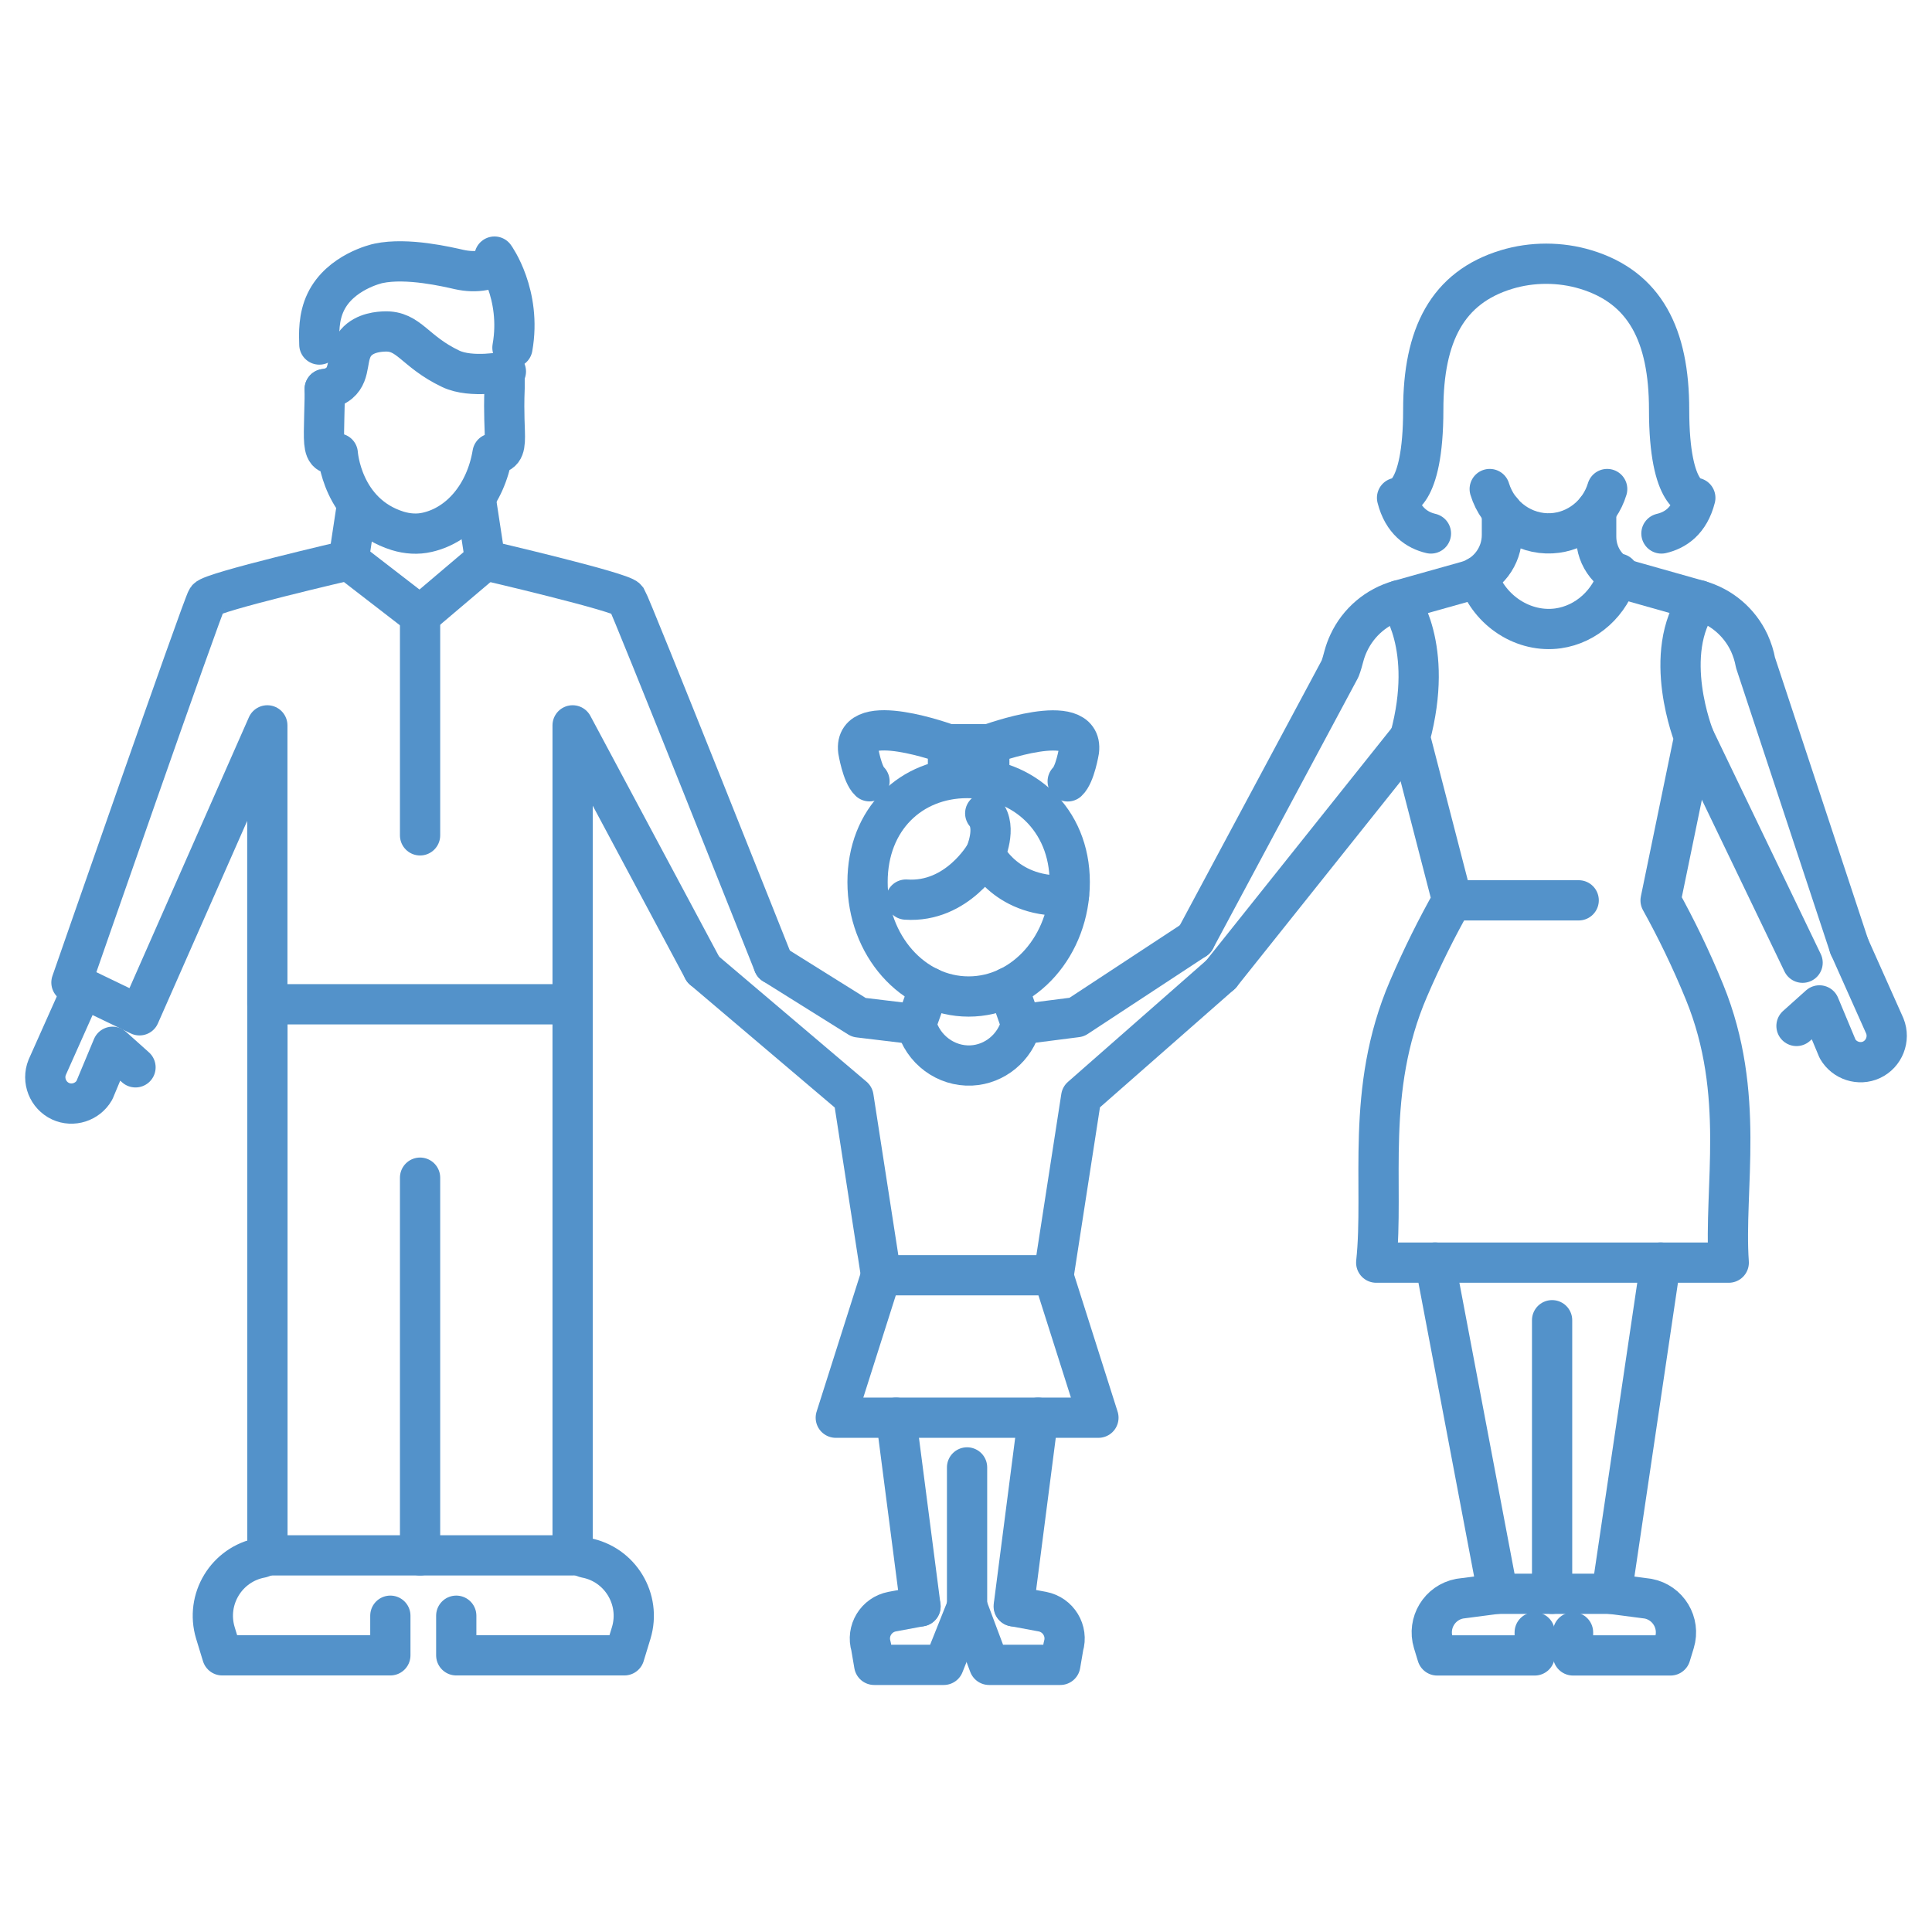
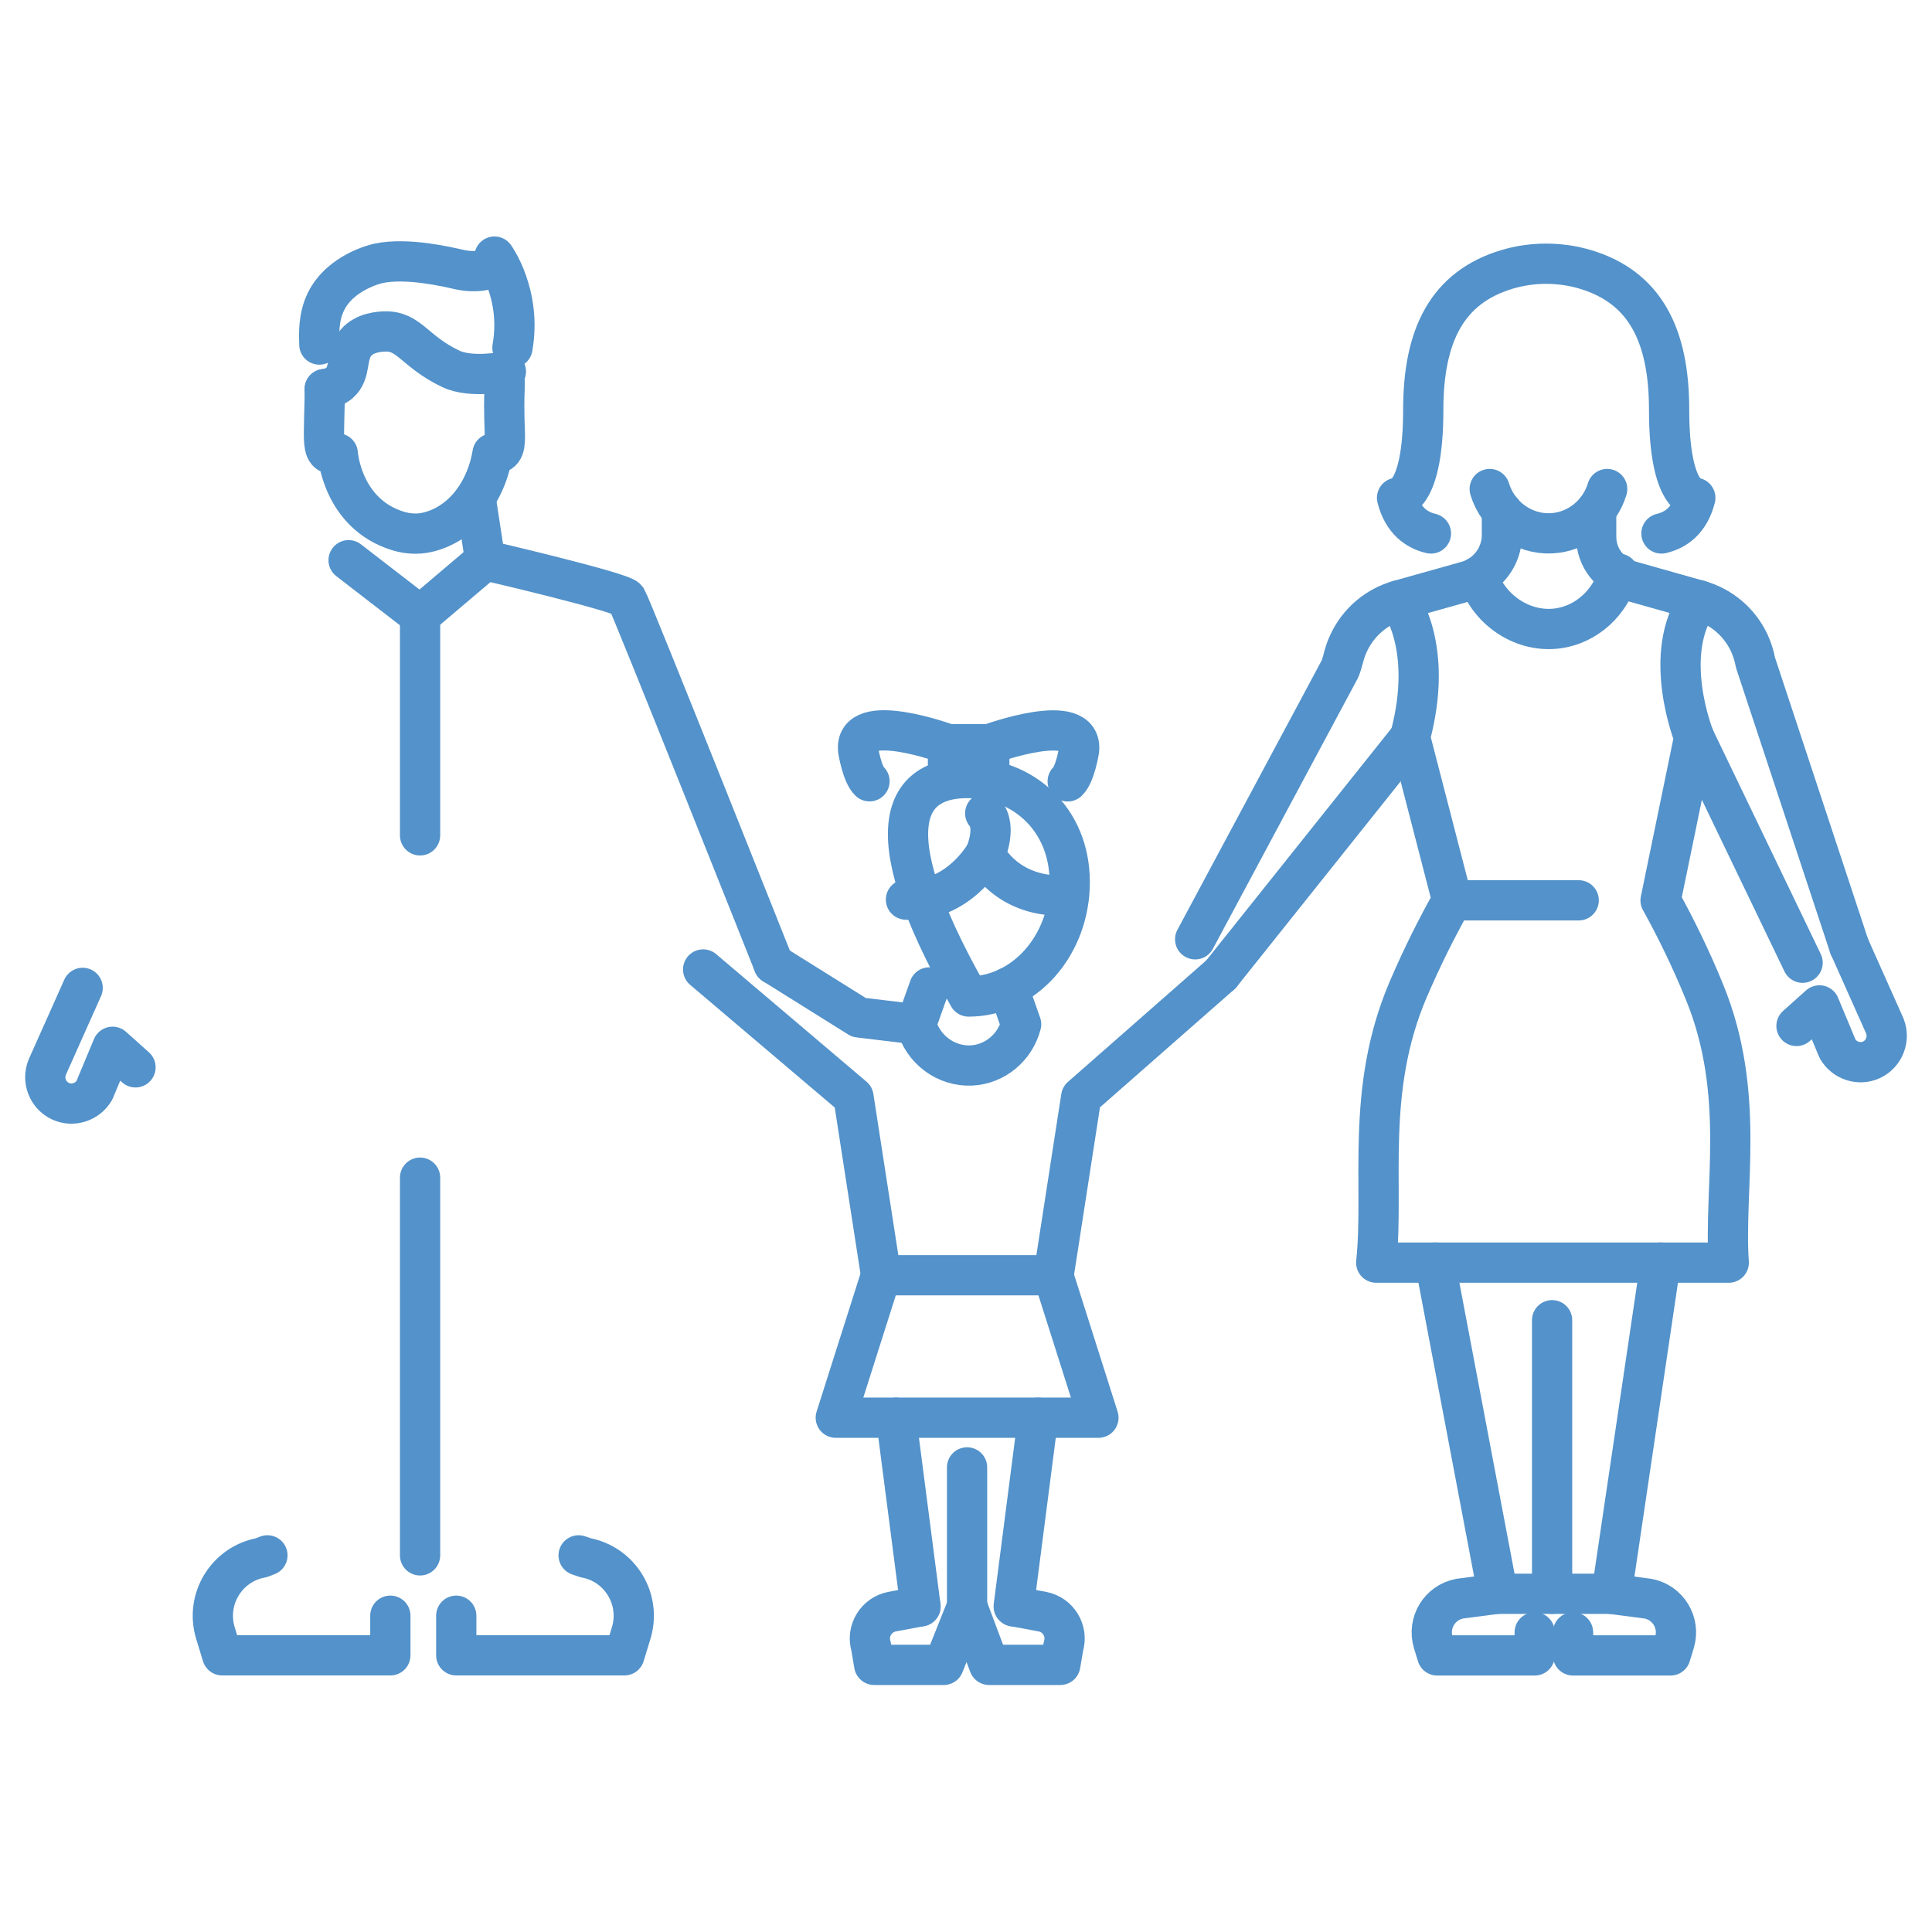
<svg xmlns="http://www.w3.org/2000/svg" width="96" height="96" viewBox="0 0 96 96" fill="none">
  <path d="M43.78 63.366L41.53 70.445H54.58L52.331 63.366" stroke="#5392CA" stroke-width="2" stroke-linecap="round" stroke-linejoin="round" />
-   <path d="M50.735 50.896L53.499 50.542L59.387 46.673" stroke="#5392CA" stroke-width="2" stroke-linecap="round" stroke-linejoin="round" />
  <path d="M38.439 47.906L42.676 50.555L45.518 50.896" stroke="#5392CA" stroke-width="2" stroke-linecap="round" stroke-linejoin="round" />
  <path d="M34.939 48.173L42.409 54.511L43.78 63.366H52.354L53.724 54.511L60.665 48.416" stroke="#5392CA" stroke-width="2" stroke-linecap="round" stroke-linejoin="round" />
  <path d="M50.095 49.06L50.739 50.896C50.44 52.055 49.428 52.888 48.264 52.943C47.009 53.002 45.85 52.151 45.523 50.896L46.176 49.065" stroke="#5392CA" stroke-width="2" stroke-linecap="round" stroke-linejoin="round" />
-   <path d="M53.154 43.831C53.154 46.968 50.905 49.516 48.131 49.516C45.357 49.516 43.108 46.972 43.108 43.831C43.108 40.689 45.284 38.66 48.057 38.66C50.831 38.66 53.154 40.694 53.154 43.831Z" stroke="#5392CA" stroke-width="2" stroke-linecap="round" stroke-linejoin="round" />
+   <path d="M53.154 43.831C53.154 46.968 50.905 49.516 48.131 49.516C43.108 40.689 45.284 38.66 48.057 38.66C50.831 38.66 53.154 40.694 53.154 43.831Z" stroke="#5392CA" stroke-width="2" stroke-linecap="round" stroke-linejoin="round" />
  <path d="M45.017 44.7C47.579 44.875 48.95 42.451 48.95 42.451C48.95 42.451 50.008 44.705 53.113 44.488" stroke="#5392CA" stroke-width="2" stroke-linecap="round" stroke-linejoin="round" />
  <path d="M48.955 42.451C48.955 42.451 49.552 41.117 48.955 40.413" stroke="#5392CA" stroke-width="2" stroke-linecap="round" stroke-linejoin="round" />
  <path d="M47.101 36.981H49.152C49.152 36.981 53.862 35.243 53.614 37.299C53.614 37.299 53.421 38.486 53.053 38.826" stroke="#5392CA" stroke-width="2" stroke-linecap="round" stroke-linejoin="round" />
  <path d="M43.205 38.821C42.837 38.481 42.644 37.294 42.644 37.294C42.395 35.238 47.105 36.977 47.105 36.977V38.72" stroke="#5392CA" stroke-width="2" stroke-linecap="round" stroke-linejoin="round" />
  <path d="M49.157 36.981V38.766" stroke="#5392CA" stroke-width="2" stroke-linecap="round" stroke-linejoin="round" />
  <path d="M50.371 79.819L51.581 70.445" stroke="#5392CA" stroke-width="2" stroke-linecap="round" stroke-linejoin="round" />
  <path d="M44.525 70.445L45.739 79.819" stroke="#5392CA" stroke-width="2" stroke-linecap="round" stroke-linejoin="round" />
  <path d="M48.053 79.819V72.915" stroke="#5392CA" stroke-width="2" stroke-linecap="round" stroke-linejoin="round" />
  <path d="M45.739 79.819L44.332 80.081C43.536 80.233 43.048 81.038 43.283 81.811L43.439 82.726H46.894L48.057 79.814" stroke="#5392CA" stroke-width="2" stroke-linecap="round" stroke-linejoin="round" />
  <path d="M50.385 79.819L51.792 80.081C52.588 80.233 53.076 81.038 52.841 81.811L52.685 82.726H49.148L48.057 79.814" stroke="#5392CA" stroke-width="2" stroke-linecap="round" stroke-linejoin="round" />
-   <path d="M28.453 49.902V77.285H19.985H13.288V49.902" stroke="#5392CA" stroke-width="2" stroke-linecap="round" stroke-linejoin="round" />
  <path d="M20.873 77.285V58.518" stroke="#5392CA" stroke-width="2" stroke-linecap="round" stroke-linejoin="round" />
  <path d="M16.135 19.332C16.14 19.544 16.135 19.935 16.112 20.717C16.089 21.834 16.057 22.35 16.347 22.515C16.489 22.598 16.66 22.57 16.784 22.534C16.784 22.534 16.977 25.51 19.76 26.379C20.238 26.526 20.749 26.563 21.236 26.448C22.86 26.076 24.134 24.567 24.474 22.534C24.576 22.547 24.727 22.552 24.856 22.469C25.16 22.271 25.086 21.733 25.063 20.836C25.054 20.482 25.045 19.949 25.073 19.286V18.458" stroke="#5392CA" stroke-width="2" stroke-linecap="round" stroke-linejoin="round" />
  <path d="M25.463 17.276C25.933 14.627 24.571 12.75 24.571 12.75C24.544 13.261 24.341 13.366 24.038 13.426C23.637 13.504 23.223 13.481 22.823 13.394C22.248 13.265 20.238 12.782 18.808 13.086C18.711 13.104 16.899 13.523 16.186 15.008C15.822 15.763 15.85 16.572 15.868 17.12" stroke="#5392CA" stroke-width="2" stroke-linecap="round" stroke-linejoin="round" />
  <path d="M16.135 19.332C16.324 19.309 16.609 19.245 16.857 19.038C17.474 18.518 17.156 17.653 17.685 17.032C18.131 16.508 18.89 16.48 19.102 16.471C20.335 16.421 20.578 17.46 22.395 18.325C23.426 18.817 25.137 18.458 25.137 18.458" stroke="#5392CA" stroke-width="2" stroke-linecap="round" stroke-linejoin="round" />
  <path d="M19.396 80.284V82.252H11.043L10.703 81.139C10.197 79.465 11.255 77.722 12.975 77.404L13.288 77.285" stroke="#5392CA" stroke-width="2" stroke-linecap="round" stroke-linejoin="round" />
  <path d="M28.752 77.285L29.097 77.404C30.813 77.722 31.871 79.465 31.365 81.139L31.025 82.252H22.671V80.284" stroke="#5392CA" stroke-width="2" stroke-linecap="round" stroke-linejoin="round" />
-   <path d="M34.939 48.173L28.453 36.043V49.902H13.283V36.043L6.931 50.45L3.55 48.821C3.55 48.821 10.063 30.096 10.289 29.755C10.51 29.415 17.322 27.837 17.322 27.837L17.727 25.165" stroke="#5392CA" stroke-width="2" stroke-linecap="round" stroke-linejoin="round" />
  <path d="M23.66 24.916L24.107 27.837C24.107 27.837 30.91 29.419 31.135 29.755C31.356 30.096 38.439 47.906 38.439 47.906" stroke="#5392CA" stroke-width="2" stroke-linecap="round" stroke-linejoin="round" />
  <path d="M17.322 27.837L20.873 30.579L24.107 27.837" stroke="#5392CA" stroke-width="2" stroke-linecap="round" stroke-linejoin="round" />
  <path d="M20.873 30.579V41.508" stroke="#5392CA" stroke-width="2" stroke-linecap="round" stroke-linejoin="round" />
  <path d="M4.107 49.088L2.345 53.035C2.083 53.683 2.382 54.428 3.007 54.718C3.615 54.999 4.351 54.764 4.691 54.175C4.99 53.453 5.294 52.736 5.593 52.014L6.733 53.035" stroke="#5392CA" stroke-width="2" stroke-linecap="round" stroke-linejoin="round" />
  <path d="M79.313 25.353V26.664C79.313 27.736 80.021 28.592 81.056 28.881L84.428 29.834C85.532 30.142 86.438 30.914 86.921 31.949C87.063 32.262 87.169 32.589 87.229 32.925L91.893 47.037" stroke="#5392CA" stroke-width="2" stroke-linecap="round" stroke-linejoin="round" />
  <path d="M71.309 62.736L74.428 79.194H80.076L82.514 62.736" stroke="#5392CA" stroke-width="2" stroke-linecap="round" stroke-linejoin="round" />
  <path d="M77.123 79.194V65.601" stroke="#5392CA" stroke-width="2" stroke-linecap="round" stroke-linejoin="round" />
  <path d="M72.16 44.737H78.444" stroke="#5392CA" stroke-width="2" stroke-linecap="round" stroke-linejoin="round" />
  <path d="M82.556 26.508C83.25 26.347 83.949 25.882 84.239 24.737C84.239 24.737 82.937 24.811 82.937 20.358C82.937 16.651 81.737 14.286 78.802 13.394C77.528 13.008 76.125 13.008 74.856 13.394C71.921 14.286 70.721 16.646 70.721 20.358C70.721 24.806 69.419 24.737 69.419 24.737C69.709 25.882 70.412 26.347 71.102 26.508" stroke="#5392CA" stroke-width="2" stroke-linecap="round" stroke-linejoin="round" />
  <path d="M74.391 79.194L72.533 79.437C71.535 79.626 70.923 80.638 71.217 81.608L71.415 82.257H76.259V81.112" stroke="#5392CA" stroke-width="2" stroke-linecap="round" stroke-linejoin="round" />
  <path d="M80.026 79.194L81.889 79.437C82.887 79.626 83.499 80.638 83.204 81.608L83.006 82.257H78.163V81.112" stroke="#5392CA" stroke-width="2" stroke-linecap="round" stroke-linejoin="round" />
  <path d="M74.63 25.404V26.581C74.63 27.653 73.917 28.592 72.887 28.881L69.511 29.829C68.411 30.137 67.501 30.91 67.018 31.945C66.921 32.152 66.843 32.363 66.783 32.584C66.723 32.805 66.668 33.021 66.585 33.233L59.387 46.673" stroke="#5392CA" stroke-width="2" stroke-linecap="round" stroke-linejoin="round" />
  <path d="M79.86 24.3C79.483 25.551 78.37 26.434 77.1 26.499C75.72 26.572 74.437 25.666 74.023 24.3" stroke="#5392CA" stroke-width="2" stroke-linecap="round" stroke-linejoin="round" />
  <path d="M69.511 29.829C69.511 29.829 71.286 32.092 70.063 36.636L72.16 44.741C71.406 46.075 70.67 47.543 69.984 49.139C67.813 54.189 68.793 58.909 68.384 62.74H85.9C85.642 59.042 86.764 54.355 84.699 49.3C84.018 47.63 83.273 46.112 82.514 44.741C83.071 42.041 83.627 39.337 84.184 36.636C84.184 36.636 82.501 32.46 84.432 29.829" stroke="#5392CA" stroke-width="2" stroke-linecap="round" stroke-linejoin="round" />
  <path d="M73.43 28.651C74.028 30.395 75.739 31.457 77.422 31.223C78.83 31.025 80.017 29.953 80.421 28.504" stroke="#5392CA" stroke-width="2" stroke-linecap="round" stroke-linejoin="round" />
  <path d="M70.067 36.632L60.665 48.416" stroke="#5392CA" stroke-width="2" stroke-linecap="round" stroke-linejoin="round" />
  <path d="M84.179 36.632L89.57 47.837" stroke="#5392CA" stroke-width="2" stroke-linecap="round" stroke-linejoin="round" />
  <path d="M91.893 47.032L93.655 50.979C93.917 51.627 93.618 52.372 92.993 52.662C92.385 52.943 91.649 52.708 91.309 52.119C91.01 51.397 90.706 50.68 90.407 49.958L89.267 50.979" stroke="#5392CA" stroke-width="2" stroke-linecap="round" stroke-linejoin="round" />
</svg>